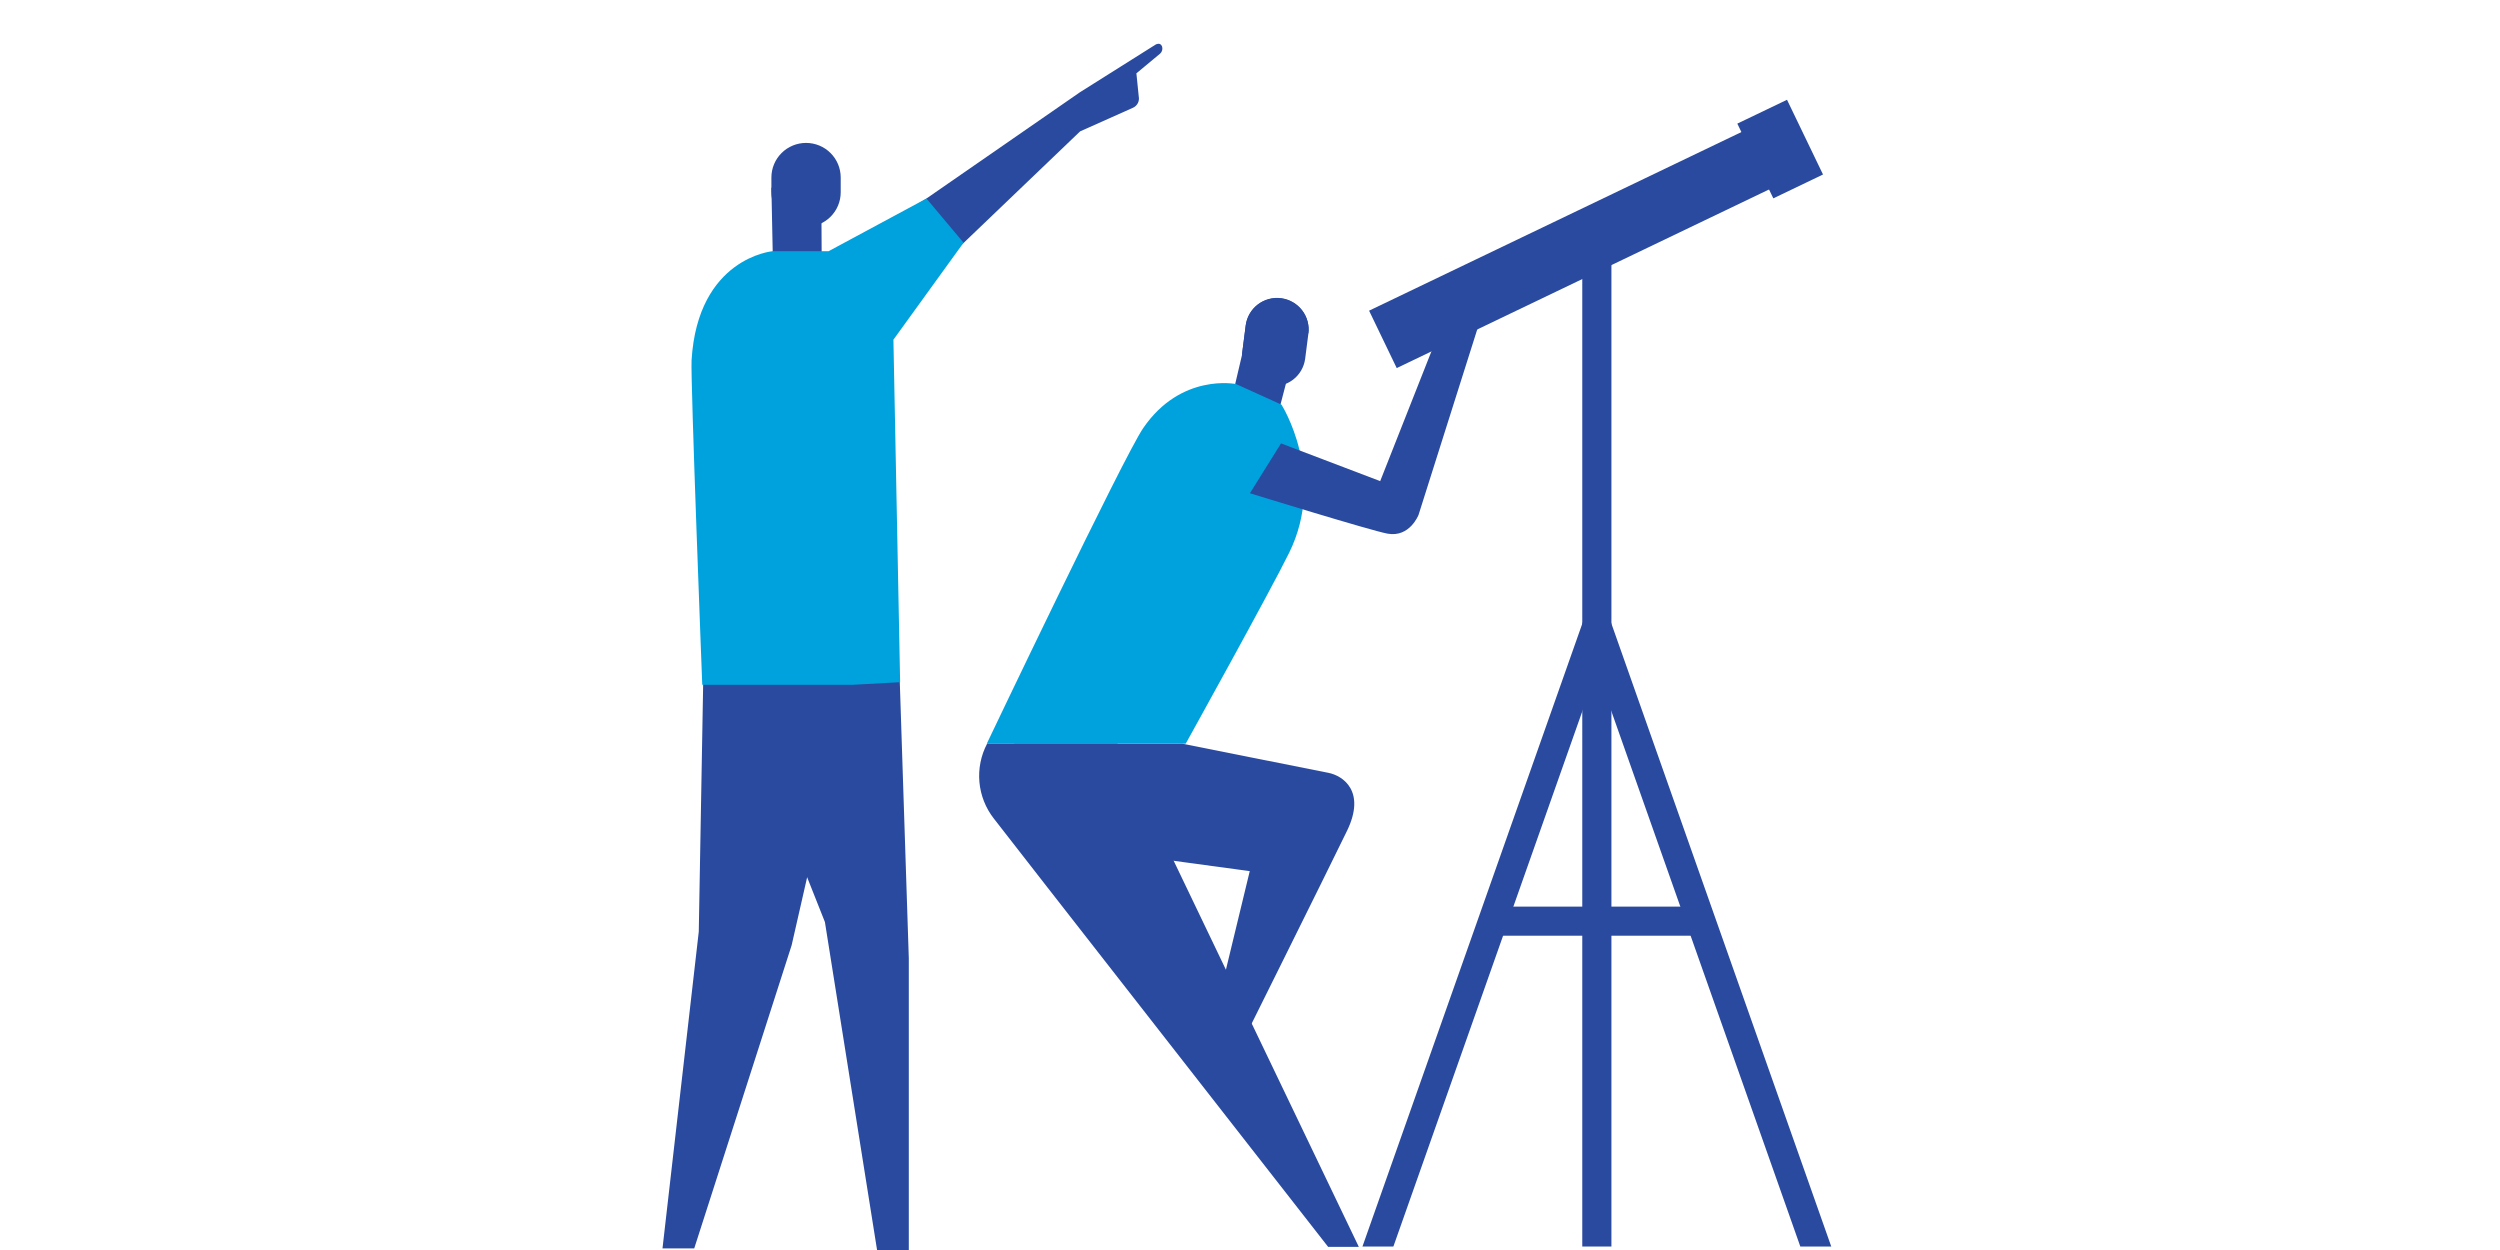
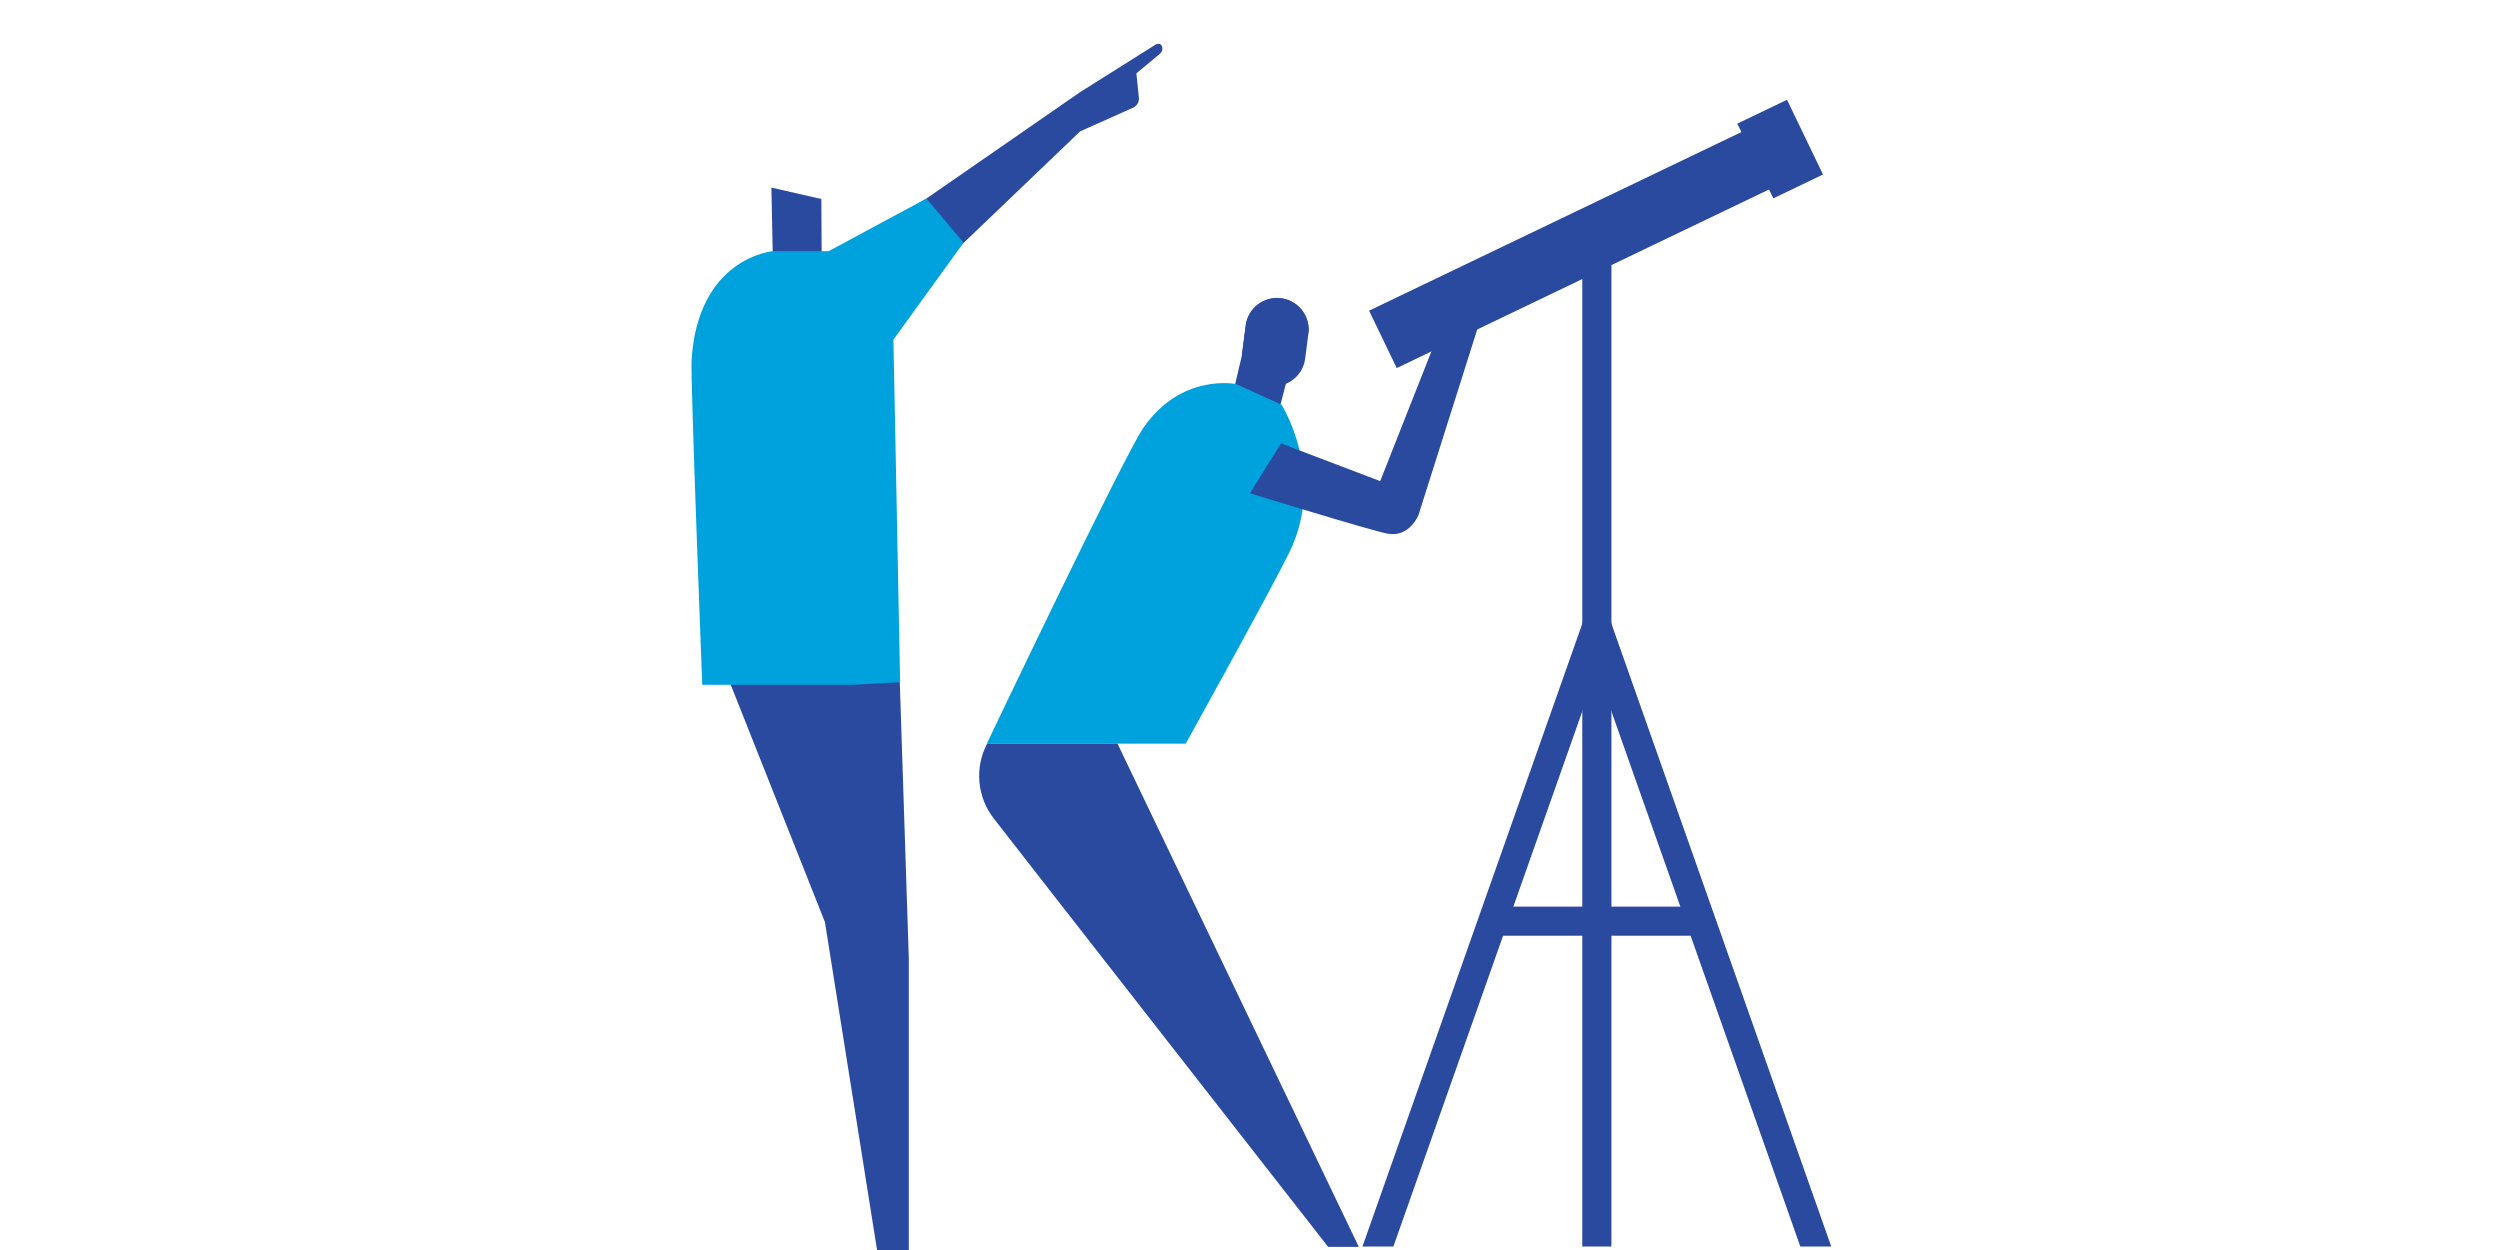
<svg xmlns="http://www.w3.org/2000/svg" width="400" height="200" viewBox="0 0 400 200" fill="none">
  <g clip-path="url(#clip0_1177_646)">
-     <path d="M189.195 118.991C189.195 118.991 210.09 123.18 212.513 123.646C214.935 124.111 218.563 126.658 215.531 132.917C212.5 139.175 197.395 169.549 197.395 169.549H192.666L199.96 139.382L169.594 135.257L162.275 118.991H189.195Z" fill="#294A9F" />
    <path d="M206.282 59.33L204.041 67.941L196.449 66.48L199.001 55.593L206.282 59.33Z" fill="#294A9F" />
    <path d="M203.16 61.748C204.484 61.92 205.822 61.563 206.883 60.754C207.944 59.945 208.64 58.749 208.821 57.429L209.339 53.395C209.424 52.737 209.379 52.07 209.205 51.43C209.032 50.791 208.734 50.191 208.329 49.667C207.923 49.142 207.418 48.702 206.843 48.372C206.267 48.042 205.632 47.829 204.973 47.744C204.315 47.659 203.646 47.704 203.006 47.877C202.365 48.05 201.764 48.348 201.239 48.752C200.713 49.157 200.272 49.661 199.942 50.236C199.611 50.81 199.397 51.444 199.312 52.102L198.794 56.136C198.633 57.457 199.001 58.788 199.819 59.84C200.636 60.891 201.837 61.577 203.16 61.748Z" fill="#294A9F" />
    <path d="M197.771 61.45C197.771 61.45 188.974 59.64 182.912 68.497C179.738 73.139 157.883 118.991 157.883 118.991H189.713C189.713 118.991 203.328 94.436 206.256 88.462C212.306 76.178 205.038 64.748 205.038 64.748L197.771 61.45Z" fill="#00A2DE" />
    <path d="M208.251 52.425L209.339 53.356C209.424 52.699 209.379 52.031 209.205 51.392C209.032 50.752 208.734 50.153 208.329 49.628C207.923 49.103 207.418 48.663 206.843 48.334C206.267 48.004 205.632 47.79 204.973 47.705C204.315 47.62 203.646 47.666 203.005 47.839C202.365 48.012 201.764 48.309 201.238 48.714C200.713 49.118 200.272 49.622 199.942 50.197C199.611 50.772 199.397 51.406 199.312 52.063L198.794 56.136C198.686 56.982 198.797 57.841 199.118 58.631C199.147 58.742 199.199 58.845 199.27 58.935C199.341 59.025 199.429 59.099 199.53 59.153C199.631 59.208 199.741 59.241 199.855 59.252C199.969 59.262 200.084 59.249 200.193 59.213L205.517 52.257L208.251 52.425Z" fill="#294A9F" />
    <path d="M199.986 78.919C199.986 78.919 219.418 84.919 222.009 85.385C225.571 86.031 226.97 82.372 226.97 82.372L236.596 51.959L229.898 54.015L220.83 76.98L204.96 70.941L199.986 78.919Z" fill="#294A9F" />
    <path d="M279.769 20.581L219.054 49.708L223.476 58.892L284.191 29.765L279.769 20.581Z" fill="#294A9F" />
    <path d="M285.922 15.964L277.972 19.779L283.731 31.736L291.682 27.92L285.922 15.964Z" fill="#294A9F" />
    <path d="M123.424 30.016L123.696 43.412L131.482 43.671L131.417 31.84L123.424 30.016Z" fill="#294A9F" />
-     <path d="M128.968 36.3C128.24 36.3 127.519 36.157 126.847 35.879C126.174 35.601 125.563 35.193 125.048 34.679C124.533 34.166 124.125 33.556 123.846 32.884C123.567 32.213 123.424 31.493 123.424 30.766V28.4C123.424 26.932 124.008 25.524 125.048 24.487C126.088 23.449 127.498 22.866 128.968 22.866C130.439 22.866 131.849 23.449 132.889 24.487C133.929 25.524 134.513 26.932 134.513 28.4V30.766C134.513 32.234 133.929 33.642 132.889 34.679C131.849 35.717 130.439 36.3 128.968 36.3Z" fill="#294A9F" />
    <path d="M117.659 51.403L148.232 31.762L172.794 14.758L184.907 7.129C184.907 7.129 185.593 6.716 185.904 7.375C185.983 7.581 185.998 7.806 185.947 8.02C185.896 8.235 185.782 8.429 185.619 8.578L181.823 11.733L182.199 15.444C182.272 15.798 182.223 16.166 182.061 16.49C181.899 16.813 181.633 17.073 181.305 17.228C180.152 17.732 172.82 21.017 172.82 21.017L151.846 41.098L135.005 54.403L117.659 51.403Z" fill="#294A9F" />
-     <path d="M112.529 108.181L111.804 149.067L106 199.741H111.078L126.663 151.239L135.731 111.439L112.529 108.181Z" fill="#294A9F" />
    <path d="M143.957 108.814L145.408 153.321V200H140.33L131.987 147.528L116.765 109.177L143.957 108.814Z" fill="#294A9F" />
    <path d="M132.57 40.193H123.606C123.606 40.193 111.648 41.24 110.651 57.636C110.47 60.726 112.361 109.565 112.361 109.565H136.457L144.022 109.151L142.947 54.352L154.166 38.835L148.232 31.762L132.57 40.193Z" fill="#00A2DE" />
    <path d="M271.884 145.059H239.109V149.714H271.884V145.059Z" fill="#294A9F" />
    <path d="M257.828 40.826H253.165V199.444H257.828V40.826Z" fill="#294A9F" />
    <path d="M178.805 118.991H157.935C156.943 120.879 156.516 123.012 156.707 125.135C156.898 127.259 157.697 129.283 159.01 130.964C161.057 133.654 207.551 193.134 212.5 199.496H217.41L178.805 118.991Z" fill="#294A9F" />
    <path d="M257.66 99.311L255.496 100.048L253.333 99.311L217.993 199.444H222.941L255.496 107.211L288.051 199.444H293L257.66 99.311Z" fill="#294A9F" />
  </g>
  <defs>
    <clipPath id="clip0_1177_646">
      <rect width="187" height="193" fill="white" transform="translate(106 7)" />
    </clipPath>
  </defs>
</svg>